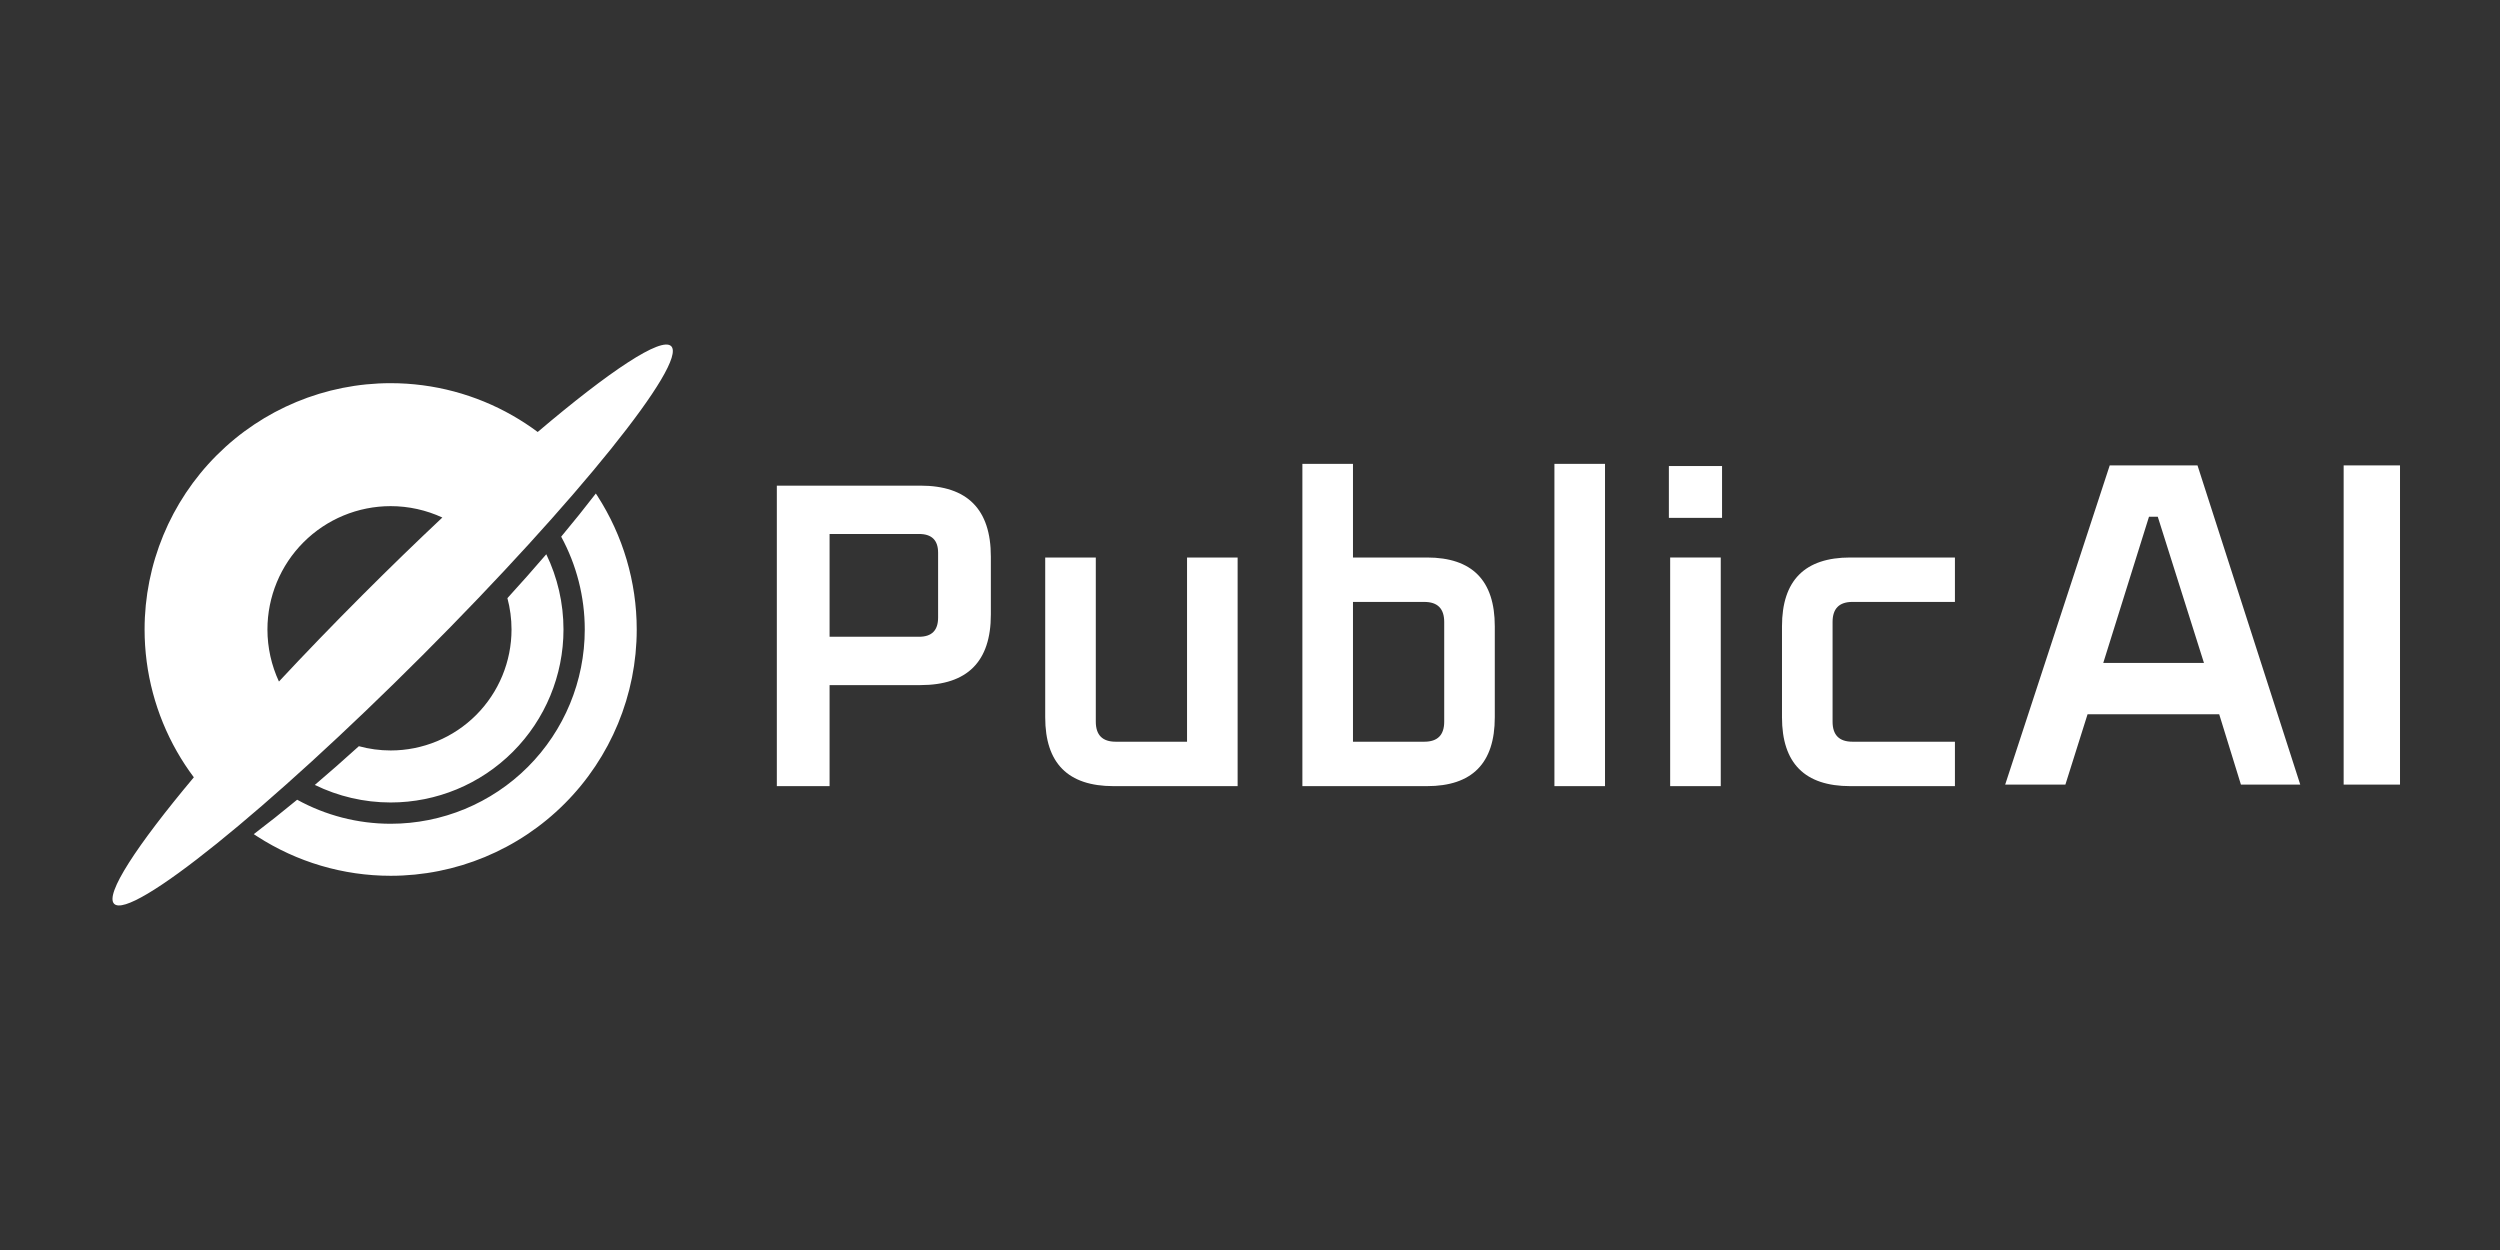
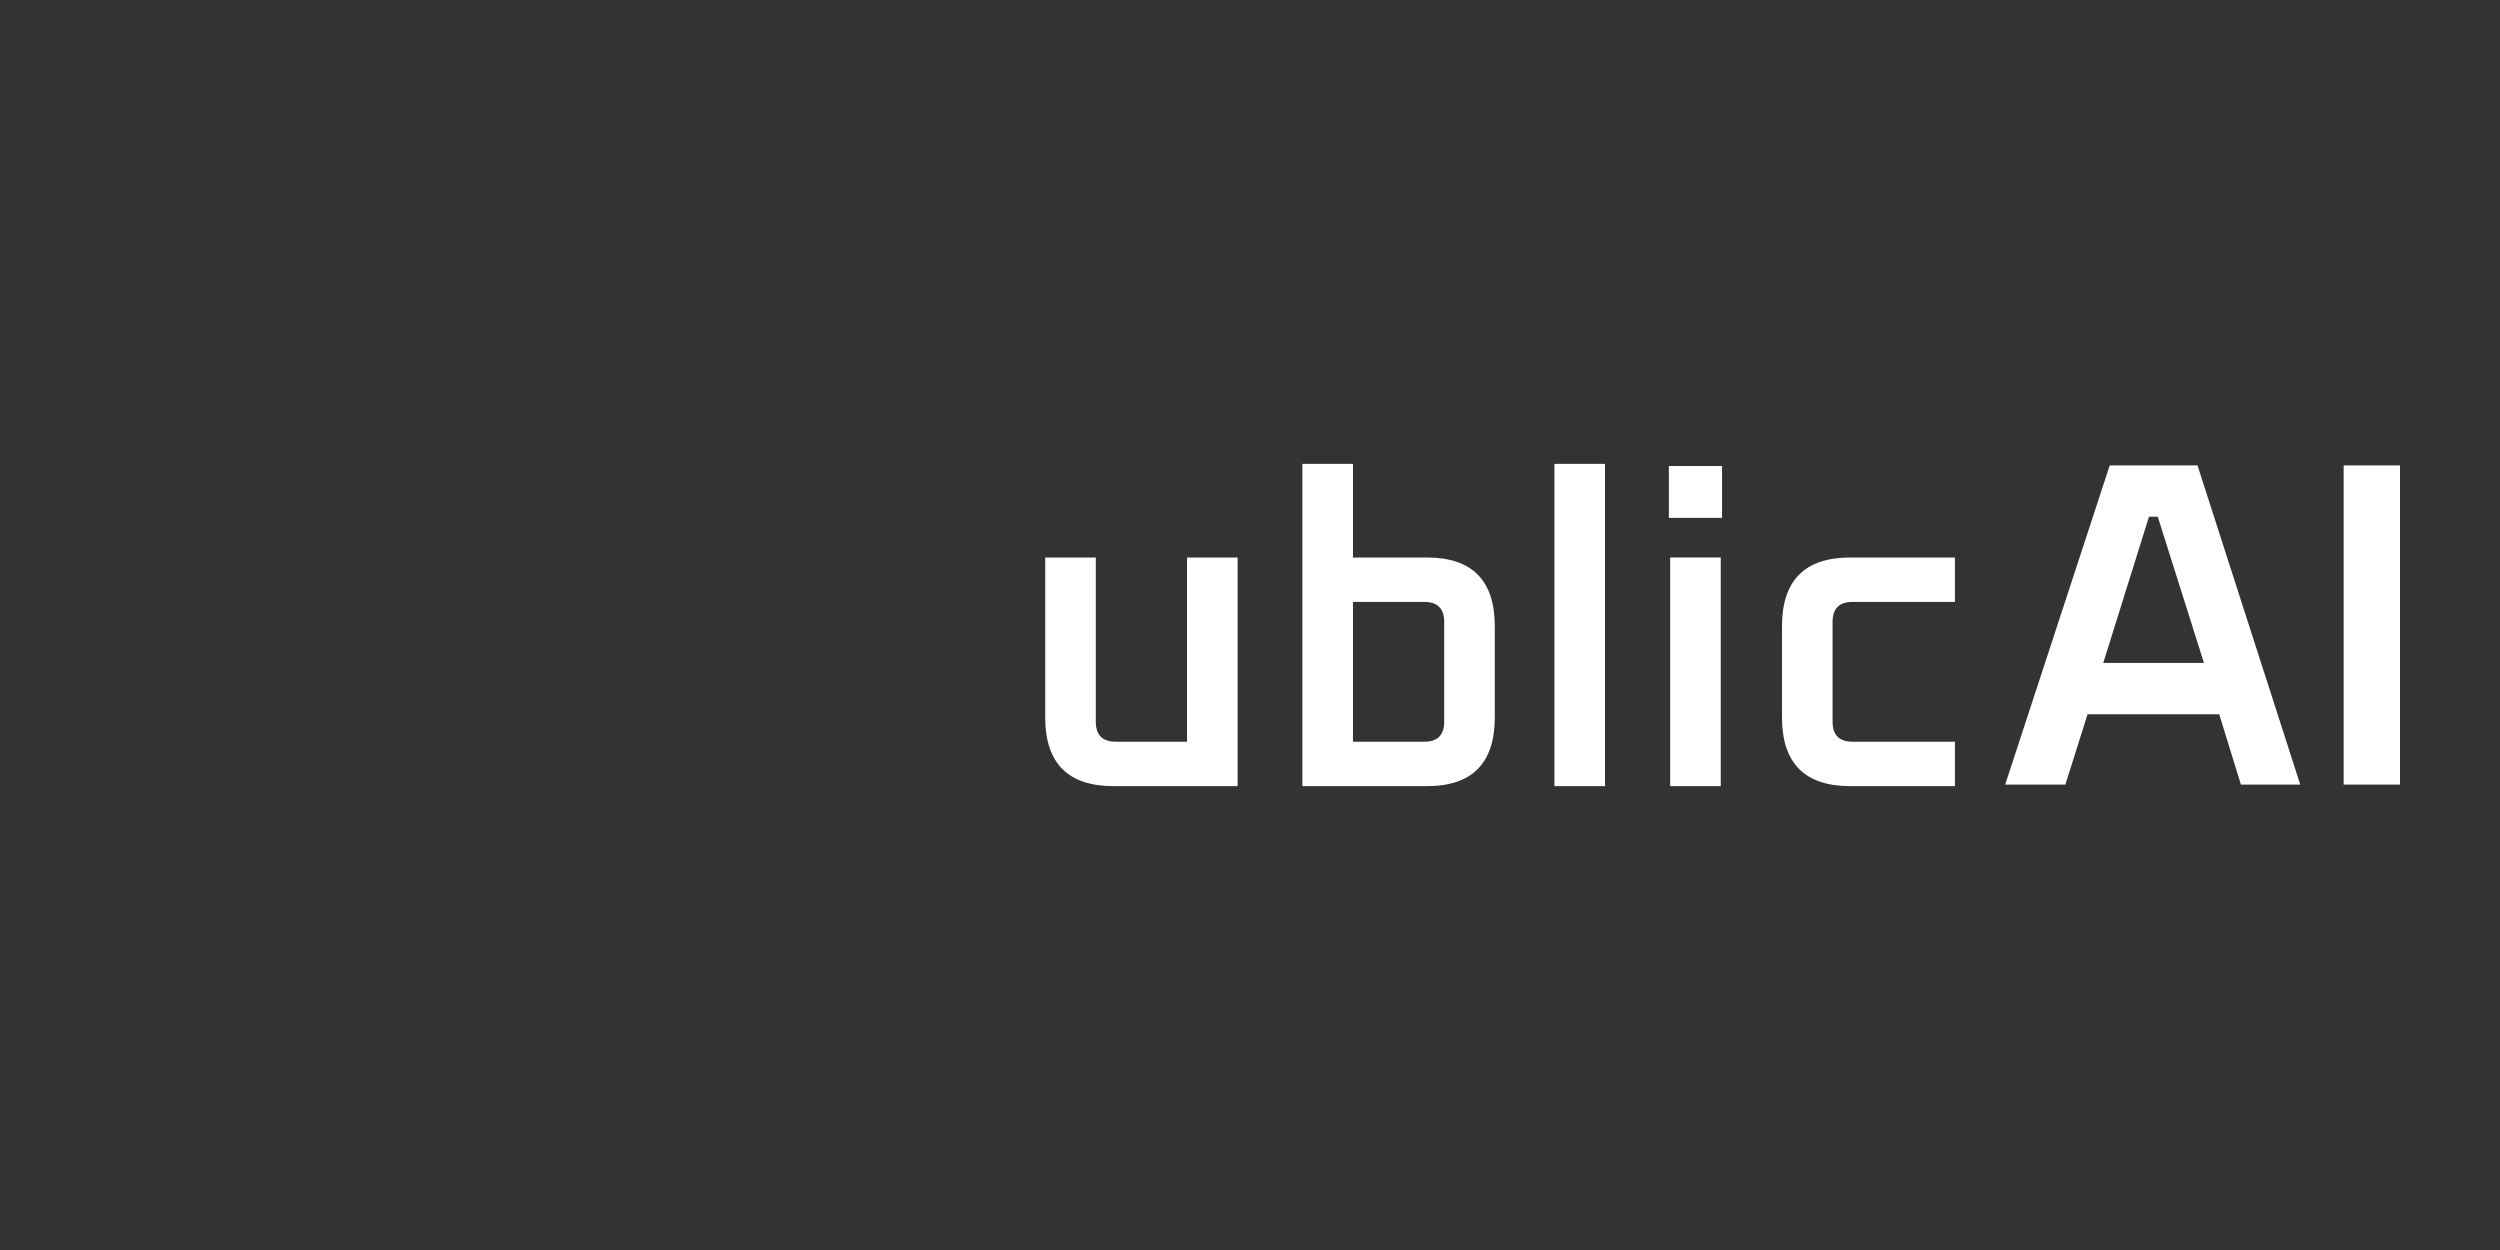
<svg xmlns="http://www.w3.org/2000/svg" width="200" height="100" viewBox="0 0 200 100" fill="none">
  <rect x="0" y="0" width="200" height="100" fill="#333333" stroke="none" />
-   <path fill-rule="evenodd" clip-rule="evenodd" d="M53.696 27.695C55.024 29.024 46.124 40.088 33.818 52.407C21.512 64.726 10.459 73.635 9.131 72.305C8.378 71.551 10.918 67.661 15.507 62.185C15.011 61.524 14.559 60.834 14.152 60.12C12.473 57.172 11.567 53.812 11.567 50.359C11.567 45.133 13.641 40.121 17.333 36.425C21.024 32.73 26.031 30.654 31.252 30.654C34.702 30.654 38.058 31.56 41.003 33.242C41.698 33.638 42.37 34.078 43.015 34.559C48.784 29.663 52.916 26.914 53.696 27.695ZM22.315 54.523C24.387 52.3 26.635 49.97 29.009 47.593C31.191 45.41 33.333 43.333 35.388 41.402C34.103 40.808 32.694 40.491 31.252 40.491C28.637 40.491 26.13 41.531 24.282 43.381C22.433 45.232 21.395 47.742 21.395 50.359C21.395 51.811 21.715 53.231 22.315 54.523ZM20.302 66.732C20.396 66.795 20.492 66.858 20.587 66.919C23.743 68.956 27.441 70.063 31.253 70.063C36.474 70.063 41.48 67.987 45.172 64.291C48.864 60.596 50.938 55.584 50.938 50.358C50.938 46.542 49.832 42.84 47.798 39.681C47.754 39.614 47.711 39.547 47.667 39.481C46.816 40.586 45.889 41.741 44.895 42.933C46.121 45.191 46.781 47.741 46.781 50.358C46.781 54.48 45.145 58.434 42.233 61.349C39.321 64.264 35.371 65.901 31.253 65.901C28.614 65.901 26.044 65.229 23.772 63.978C22.57 64.971 21.409 65.891 20.302 66.732ZM25.185 62.794C27.057 63.709 29.13 64.198 31.253 64.198C34.92 64.198 38.437 62.74 41.029 60.144C43.622 57.549 45.079 54.029 45.079 50.358C45.079 48.254 44.6 46.199 43.703 44.34C42.722 45.484 41.682 46.658 40.593 47.852C40.809 48.663 40.922 49.505 40.922 50.358C40.922 52.925 39.903 55.387 38.09 57.202C36.277 59.017 33.818 60.037 31.253 60.037C30.387 60.037 29.532 59.92 28.71 59.696C27.51 60.784 26.331 61.819 25.185 62.794Z" fill="white" />
  <path fill-rule="evenodd" clip-rule="evenodd" d="M104.191 62.891V37.109H108.238V44.6H114.153C117.773 44.6 119.583 46.435 119.583 50.105V57.386C119.583 61.056 117.773 62.891 114.153 62.891H104.191ZM108.238 59.337H113.945C115.006 59.337 115.537 58.803 115.537 57.735V49.756C115.537 48.688 115.006 48.154 113.945 48.154H108.238V59.337Z" fill="white" />
-   <path fill-rule="evenodd" clip-rule="evenodd" d="M62.147 38.851V62.891H66.366V54.808H73.63C77.389 54.808 79.268 52.927 79.268 49.164V44.53C79.268 40.744 77.389 38.851 73.63 38.851H62.147ZM73.526 50.941H66.366V42.718H73.526C74.541 42.718 75.048 43.218 75.048 44.217V49.408C75.048 50.43 74.541 50.941 73.526 50.941Z" fill="white" />
  <path d="M83.617 44.6V57.386C83.617 61.056 85.439 62.891 89.082 62.891H99.01V44.6H94.963V59.337H89.255C88.194 59.337 87.664 58.803 87.664 57.734V44.6H83.617Z" fill="white" />
  <path d="M124.354 37.109V62.891H128.401V37.109H124.354Z" fill="white" />
  <path d="M133.51 41.429V37.283H137.764V41.429H133.51Z" fill="white" />
  <path d="M133.613 62.891V44.6H137.66V62.891H133.613Z" fill="white" />
  <path d="M142.559 50.105V57.386C142.559 61.056 144.38 62.891 148.023 62.891H156.394V59.337H148.197C147.136 59.337 146.606 58.803 146.606 57.734V49.756C146.606 48.688 147.136 48.153 148.197 48.153H156.394V44.6H148.023C144.38 44.6 142.559 46.435 142.559 50.105Z" fill="white" />
  <path fill-rule="evenodd" clip-rule="evenodd" d="M168.778 37.232L160.414 62.768H165.231L167.004 57.143H177.537L179.274 62.768H184.02L175.8 37.232H168.778ZM176.317 53.035H168.261L171.919 41.34H172.622L176.317 53.035Z" fill="white" />
  <path d="M187.492 37.232V62.768H192.001V37.232H187.492Z" fill="white" />
</svg>